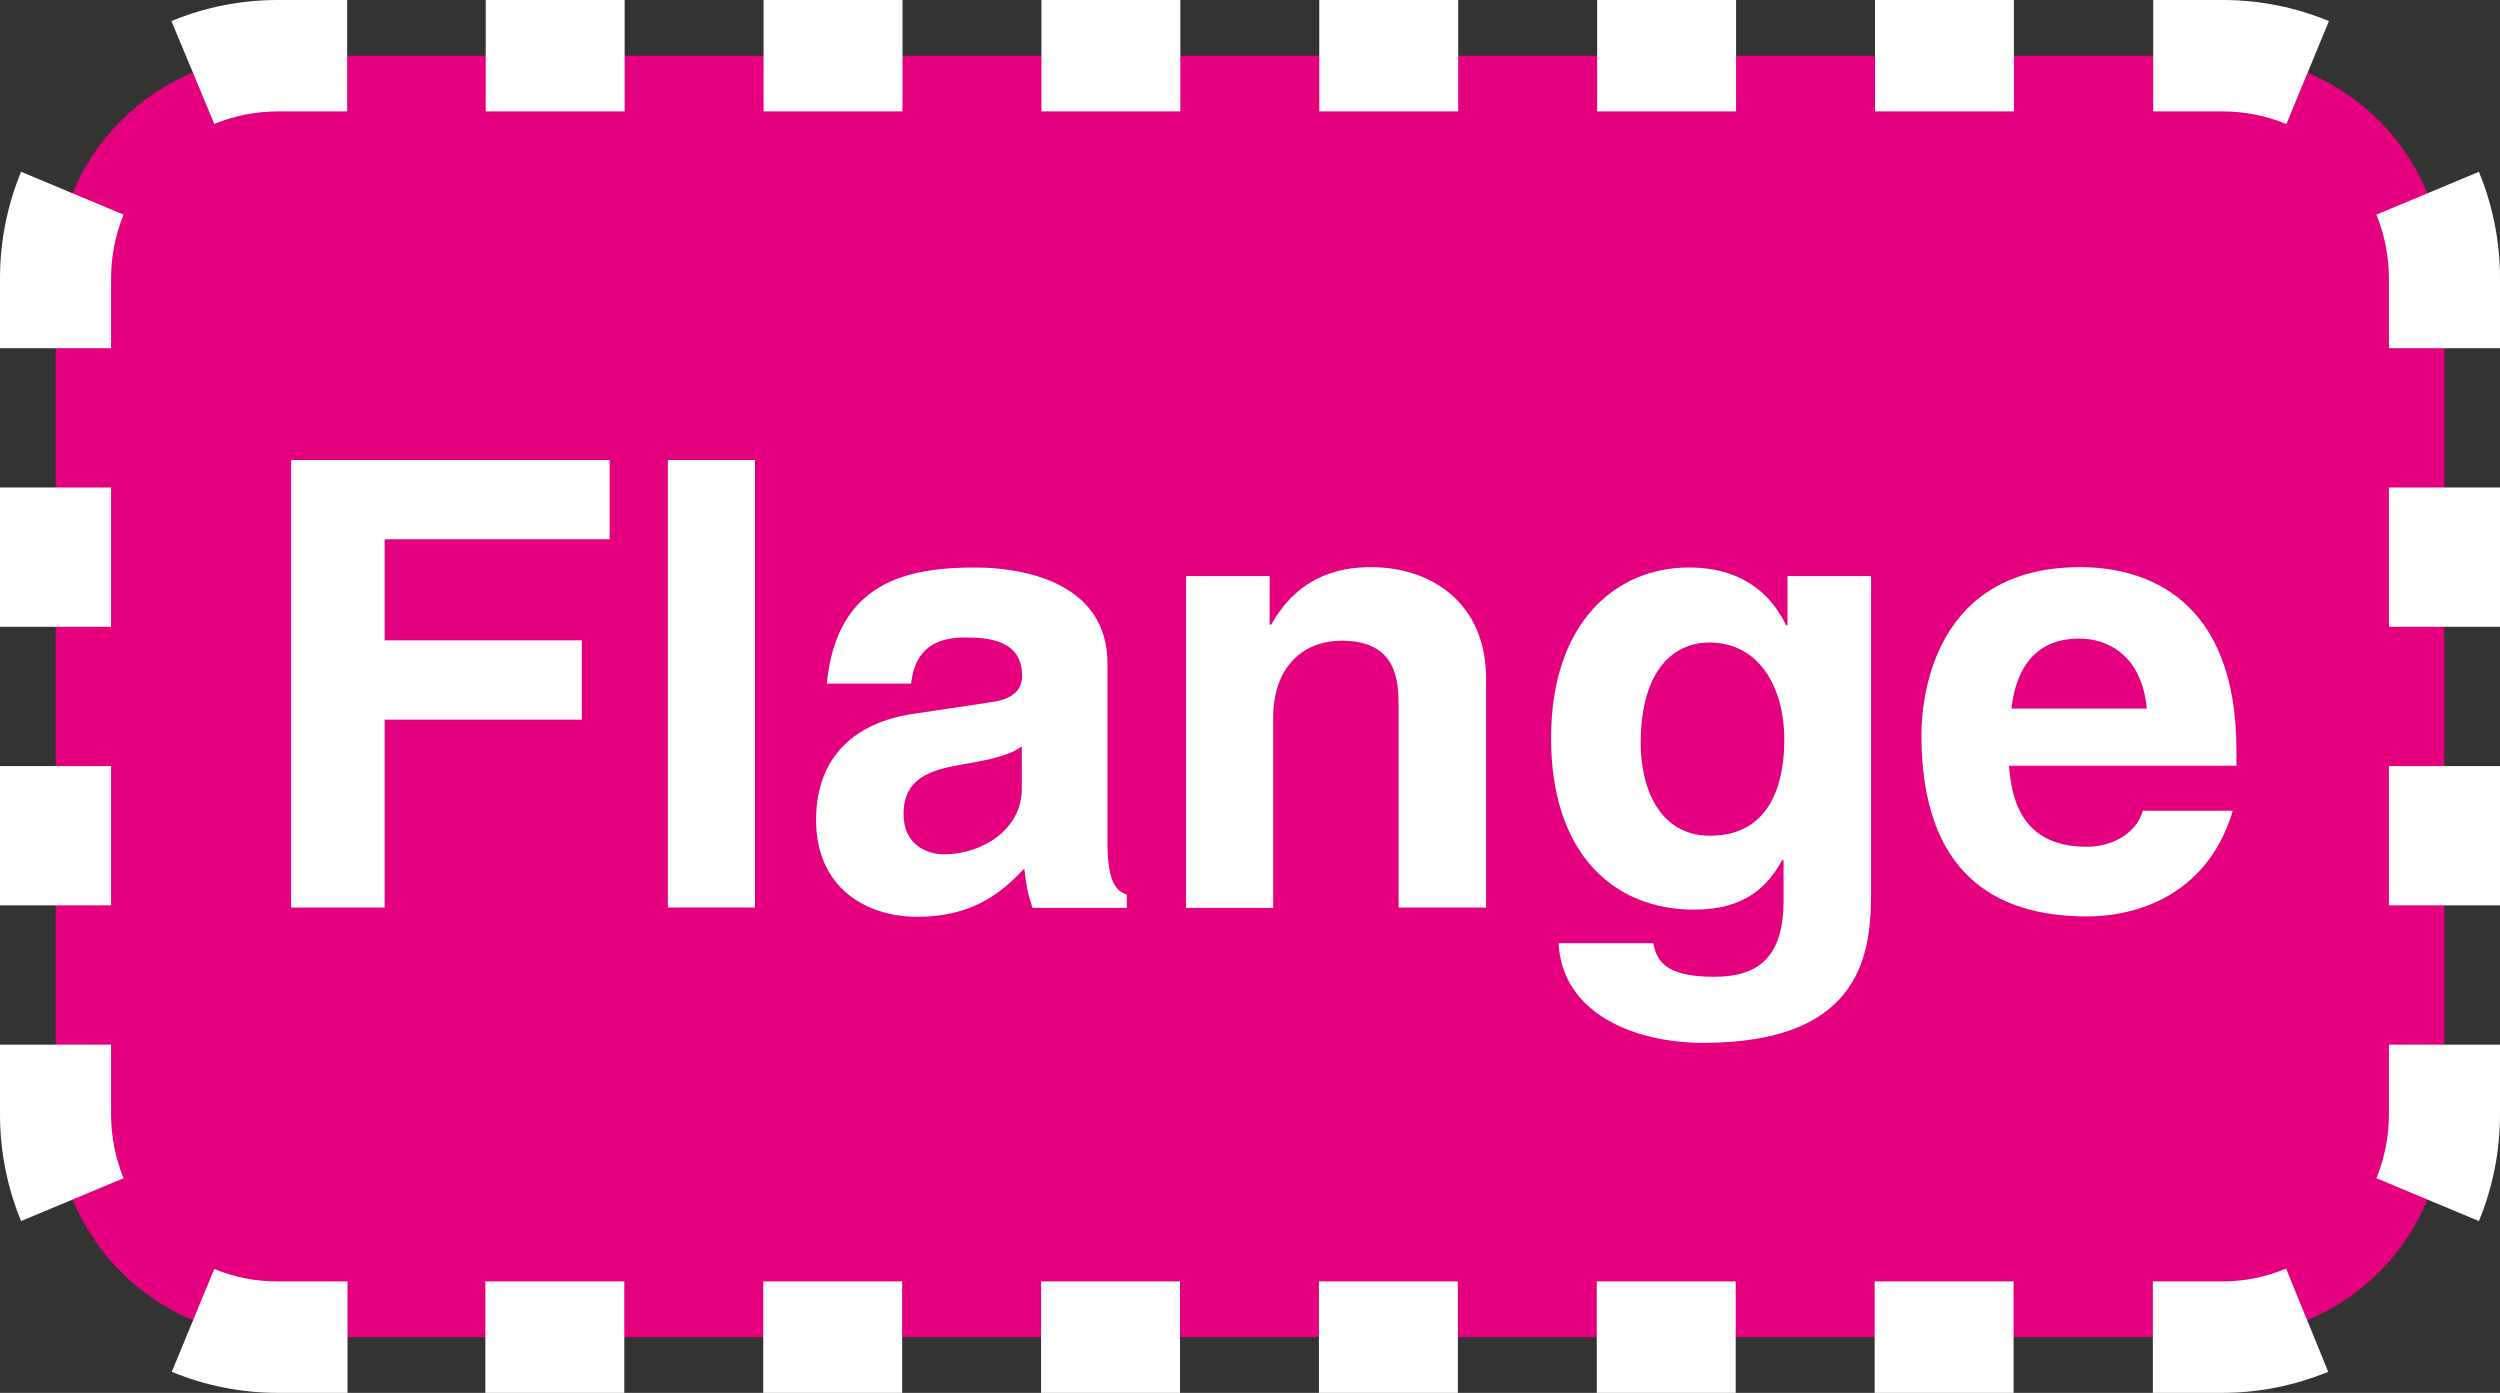
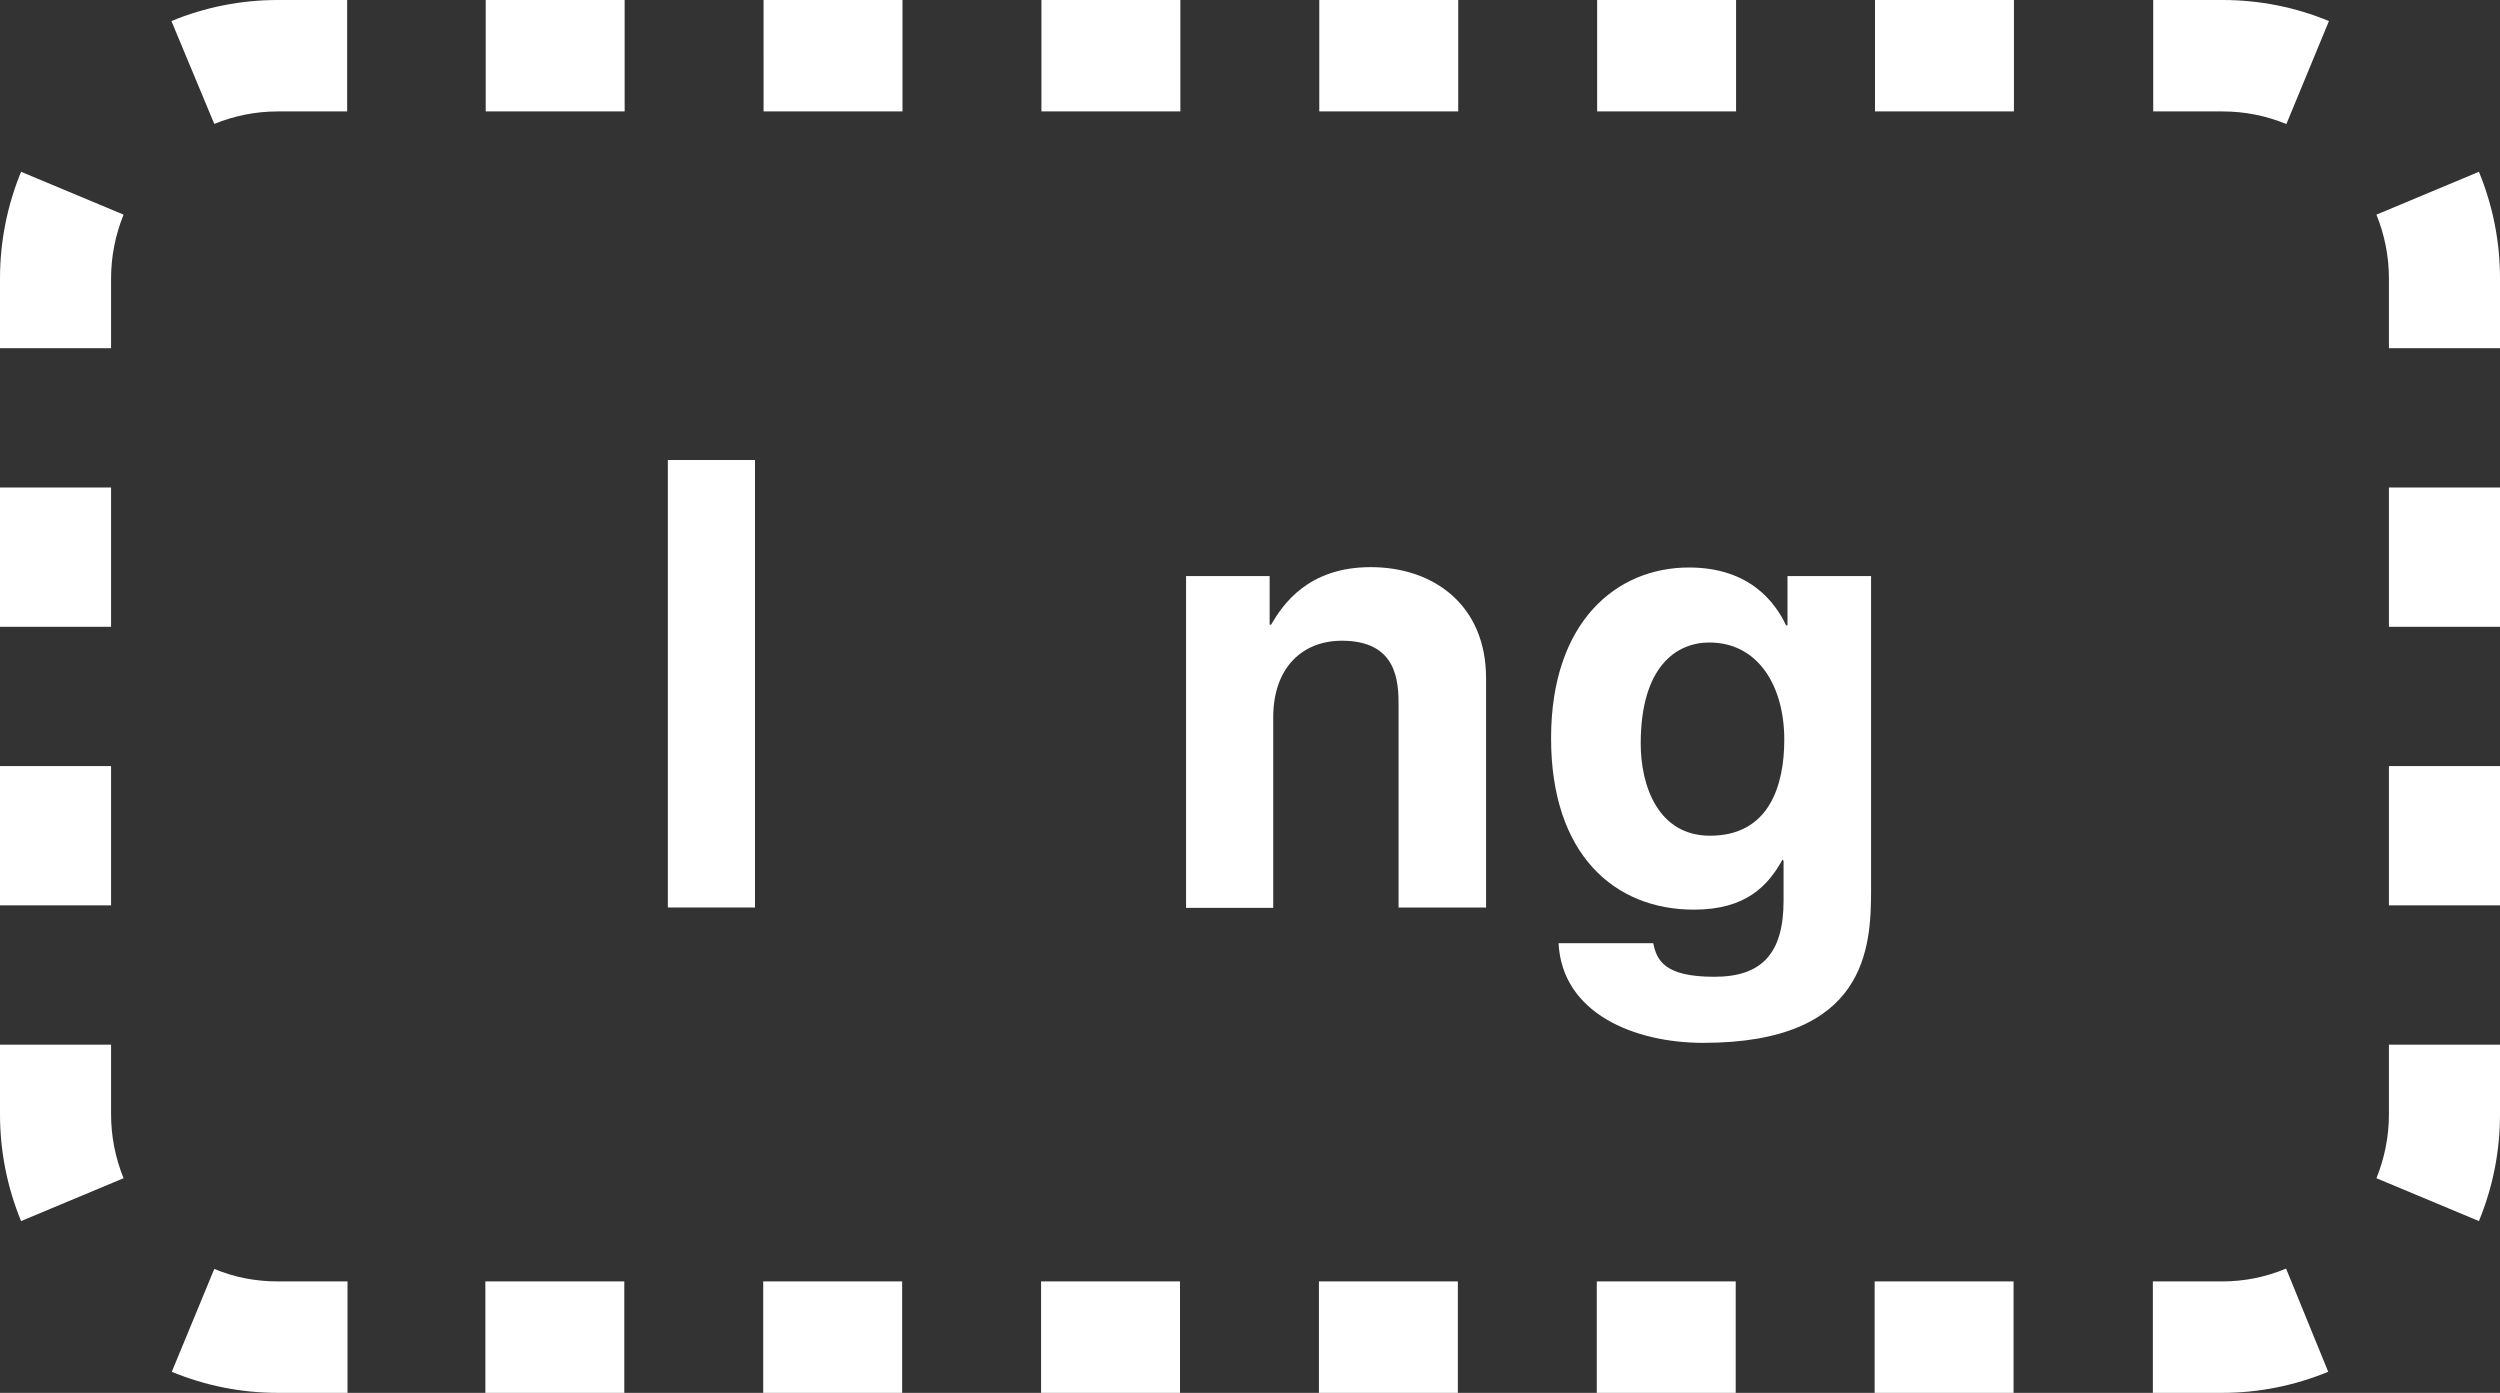
<svg xmlns="http://www.w3.org/2000/svg" id="_レイヤー_1" width="70" height="39" viewBox="0 0 70 39">
  <rect x="0" y="0" width="70" height="39" fill="#333333" stroke="none" />
  <defs>
    <style>.cls-1{fill:#fff;}.cls-2{fill:#e4007f;}</style>
  </defs>
  <g>
-     <path class="cls-2" d="M7.78,1.56C4.34,1.56,1.56,4.35,1.56,7.8V31.2c0,3.44,2.79,6.24,6.22,6.24H62.22c3.44,0,6.22-2.79,6.22-6.24V7.8c0-3.45-2.78-6.24-6.22-6.24H7.78Z" />
    <path class="cls-1" d="M3.11,25.35H0v-3.9H3.11v3.9Zm0-7.8H0v-3.9H3.11v3.9Z" />
    <path class="cls-1" d="M56.38,39h-3.89v-3.12h3.89v3.12Zm-7.78,0h-3.89v-3.12h3.89v3.12Zm-7.78,0h-3.89v-3.12h3.89v3.12Zm-7.78,0h-3.89v-3.12h3.89v3.12Zm-7.78,0h-3.89v-3.12h3.89v3.12Zm-7.78,0h-3.89v-3.12h3.89v3.12Z" />
    <path class="cls-1" d="M70,25.35h-3.11v-3.9h3.11v3.9Zm0-7.8h-3.11v-3.9h3.11v3.9Z" />
    <path class="cls-1" d="M56.39,3.12h-3.89V0h3.89V3.12Zm-7.78,0h-3.89V0h3.89V3.12Zm-7.78,0h-3.89V0h3.89V3.12Zm-7.78,0h-3.89V0h3.89V3.12Zm-7.78,0h-3.89V0h3.89V3.12Zm-7.78,0h-3.89V0h3.89V3.12Z" />
    <path class="cls-1" d="M62.22,39h-1.94v-3.12h1.94c.62,0,1.22-.12,1.79-.36l1.18,2.89c-.95,.39-1.95,.59-2.97,.59Zm-52.5,0h-1.94c-1.03,0-2.03-.2-2.97-.59l1.19-2.88c.57,.24,1.17,.35,1.79,.35h1.94v3.12Zm59.69-4.81l-2.87-1.2c.23-.57,.35-1.17,.35-1.79v-1.95h3.11v1.95c0,1.04-.2,2.04-.59,2.99Zm-68.82,0C.2,33.24,0,32.23,0,31.2v-1.95H3.11v1.95c0,.62,.12,1.22,.35,1.79l-2.87,1.2ZM70,9.75h-3.11v-1.95c0-.62-.12-1.22-.35-1.79l2.87-1.2c.39,.95,.59,1.95,.59,2.99v1.95ZM3.11,9.75H0v-1.95C0,6.77,.2,5.76,.59,4.81l2.87,1.2c-.23,.57-.35,1.17-.35,1.79v1.95ZM64.01,3.47c-.56-.23-1.16-.35-1.78-.35h-1.94V0h1.94c1.03,0,2.04,.2,2.98,.59l-1.19,2.88ZM6,3.47L4.8,.59c.94-.39,1.95-.59,2.98-.59h1.94V3.12h-1.94c-.62,0-1.22,.12-1.78,.35Z" />
  </g>
  <g>
-     <path class="cls-1" d="M10.77,25.41h-2.62V12.88h8.92v2.22h-6.3v2.83h5.52v2.22h-5.52v5.27Z" />
    <path class="cls-1" d="M21.14,25.41h-2.44V12.88h2.44v12.54Z" />
-     <path class="cls-1" d="M31.01,23.6c0,1.1,.24,1.34,.54,1.45v.37h-2.64c-.14-.44-.17-.58-.23-1.1-.56,.58-1.34,1.35-3,1.35-1.4,0-2.83-.79-2.83-2.71,0-1.82,1.15-2.74,2.71-2.97l2.2-.33c.38-.05,.86-.21,.86-.73,0-1.03-.98-1.08-1.61-1.08-1.22,0-1.43,.75-1.5,1.29h-2.36c.28-2.85,2.25-3.25,4.16-3.25,1.31,0,3.7,.4,3.7,2.69v5.03Zm-2.39-2.71c-.24,.19-.65,.35-1.66,.51-.91,.16-1.66,.38-1.66,1.4,0,.86,.66,1.12,1.13,1.12,1.08,0,2.18-.7,2.18-1.83v-1.19Z" />
    <path class="cls-1" d="M41.6,25.41h-2.44v-5.64c0-.68-.03-1.83-1.59-1.83-1.08,0-1.92,.73-1.92,2.15v5.33h-2.44v-9.29h2.34v1.36h.04c.33-.56,1.03-1.61,2.79-1.61s3.23,1.06,3.23,3.11v6.43Z" />
    <path class="cls-1" d="M52.39,16.12v8.8c0,1.61-.12,4.28-4.7,4.28-1.92,0-3.95-.82-4.05-2.79h2.65c.1,.47,.3,.94,1.71,.94,1.31,0,1.94-.63,1.94-2.13v-1.12l-.03-.03c-.4,.72-1.01,1.4-2.48,1.4-2.23,0-4-1.55-4-4.8s1.82-4.78,3.86-4.78c1.73,0,2.43,1.01,2.72,1.62h.04v-1.38h2.34Zm-4.51,7.28c1.66,0,2.08-1.41,2.08-2.69,0-1.5-.73-2.72-2.1-2.72-.91,0-1.92,.66-1.92,2.83,0,1.19,.49,2.58,1.94,2.58Z" />
-     <path class="cls-1" d="M62.52,22.69c-.65,2.23-2.5,2.97-4.09,2.97-2.62,0-4.63-1.26-4.63-5.08,0-1.12,.38-4.7,4.45-4.7,1.83,0,4.37,.87,4.37,5.12v.44h-6.37c.07,.7,.21,2.27,2.18,2.27,.68,0,1.38-.35,1.57-1.01h2.51Zm-2.41-2.85c-.14-1.5-1.1-1.96-1.89-1.96-1.15,0-1.76,.73-1.9,1.96h3.79Z" />
  </g>
</svg>